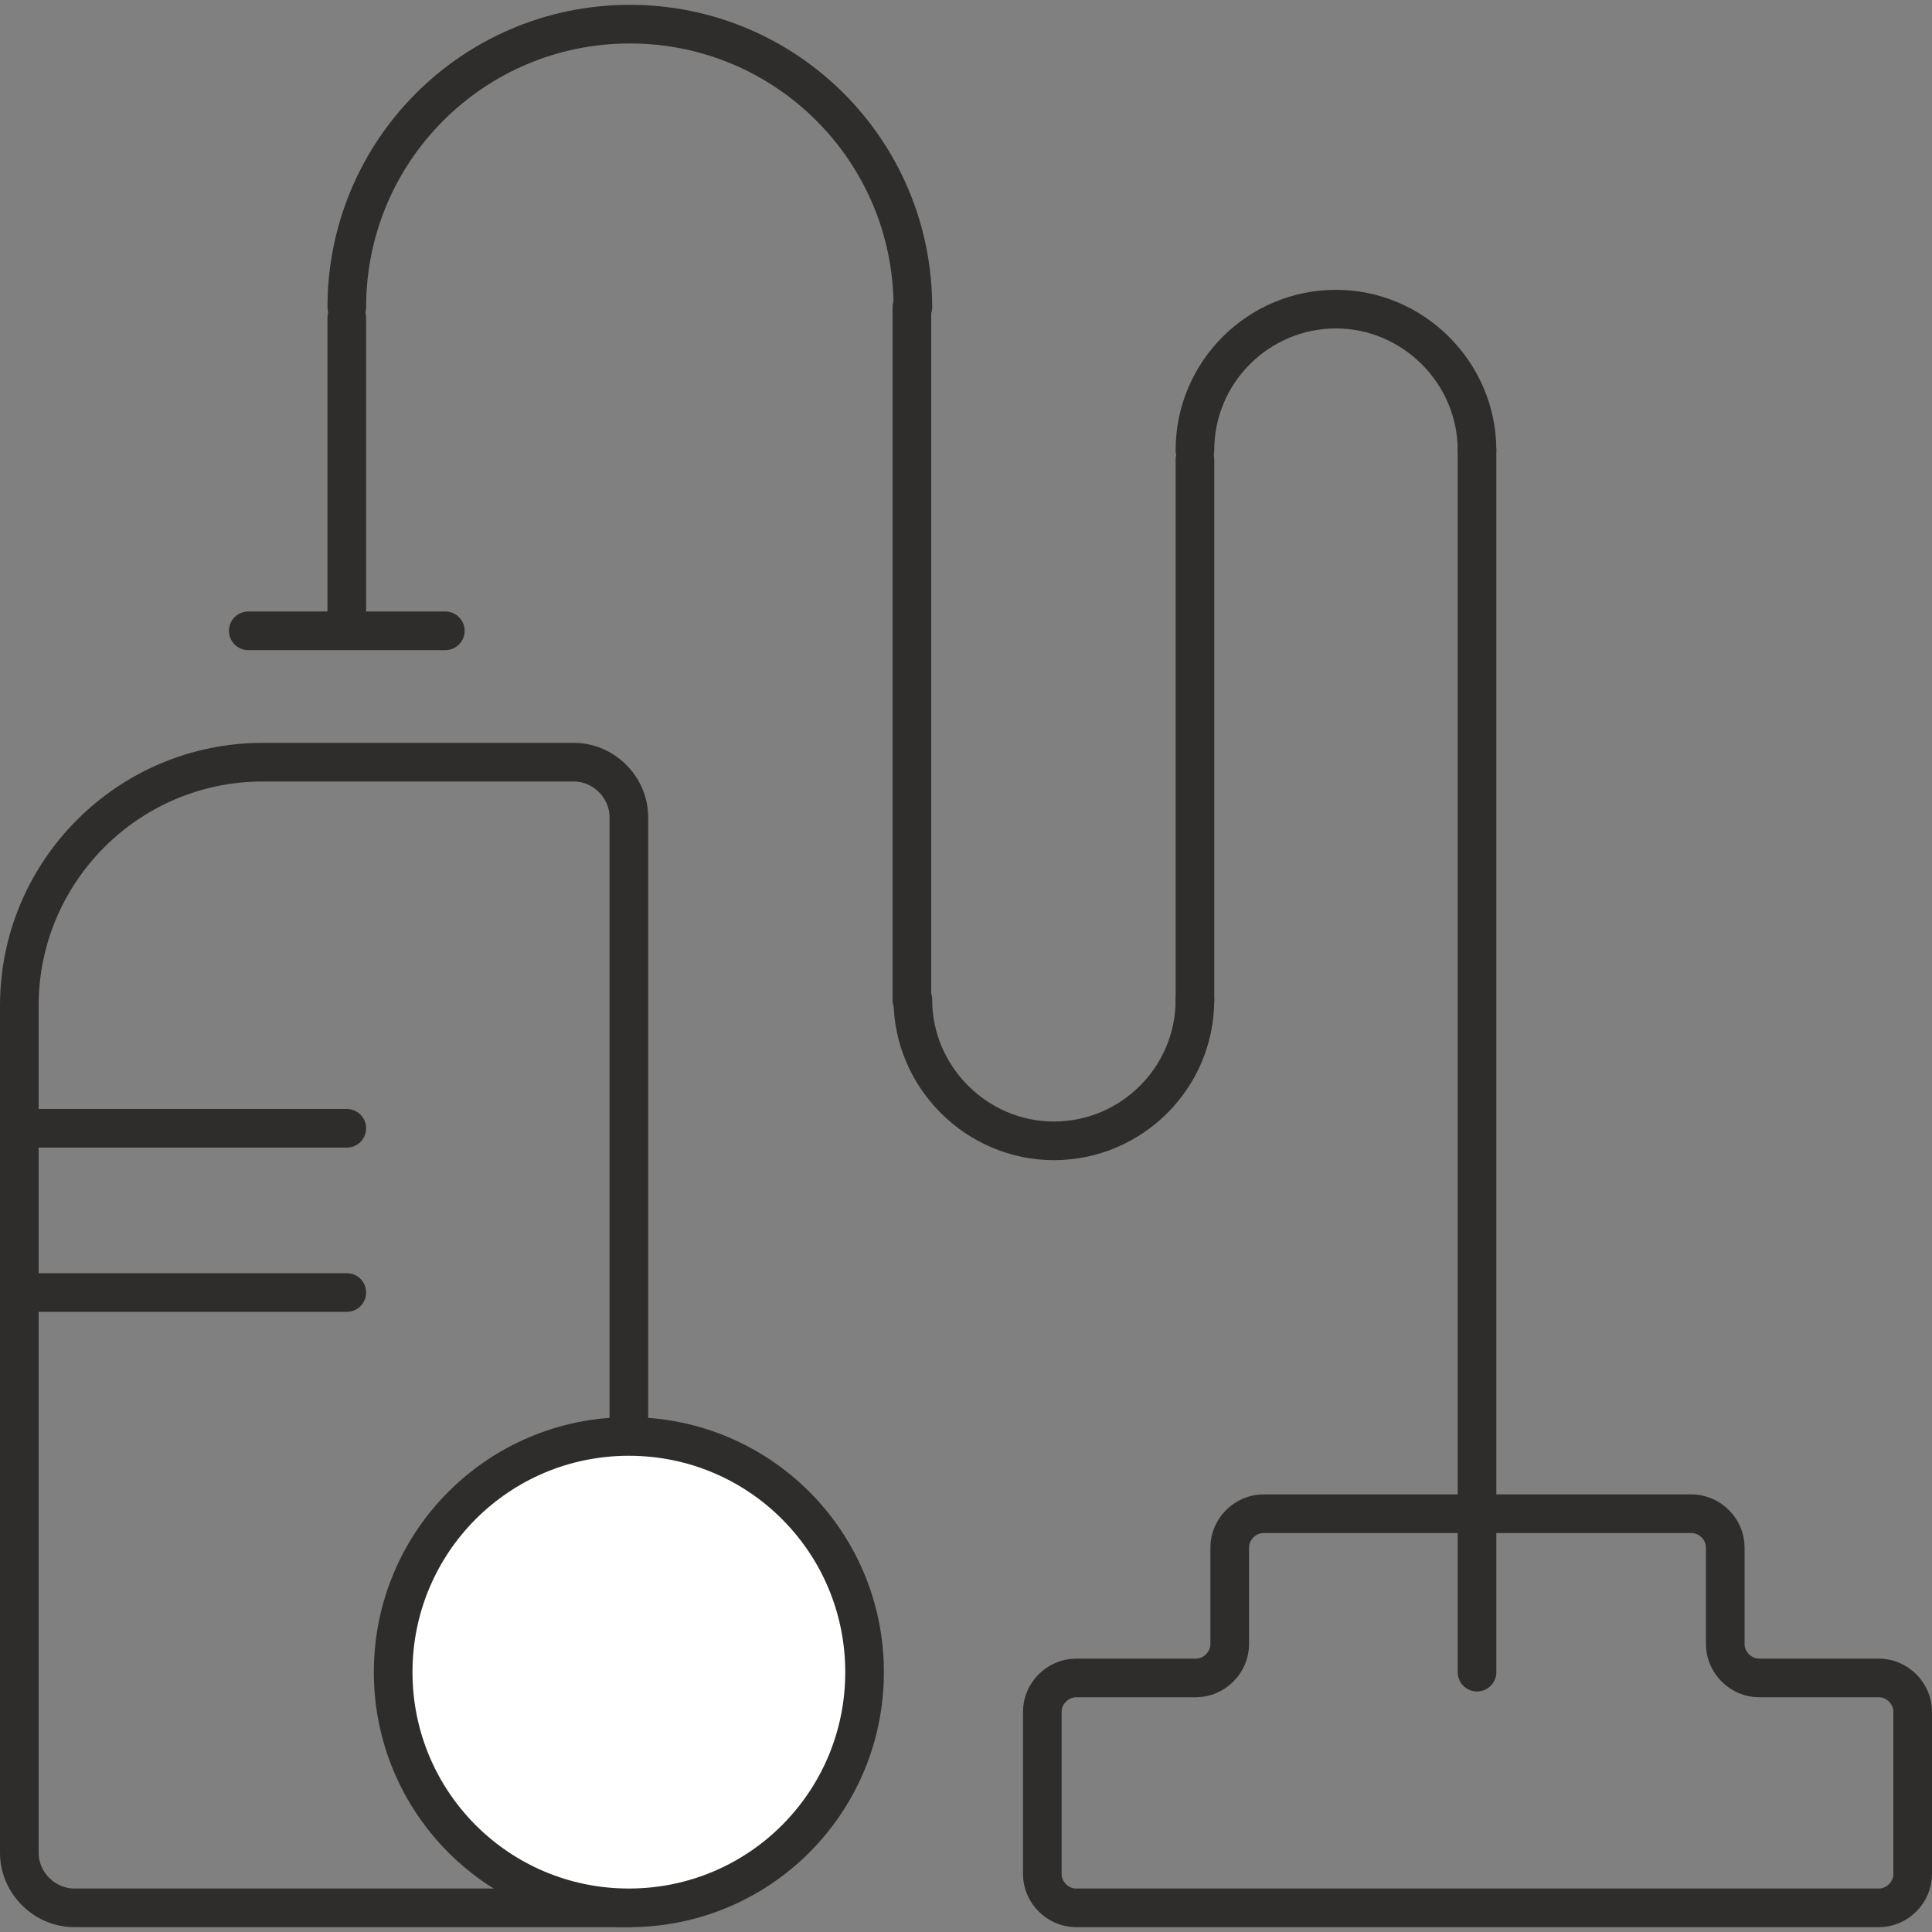
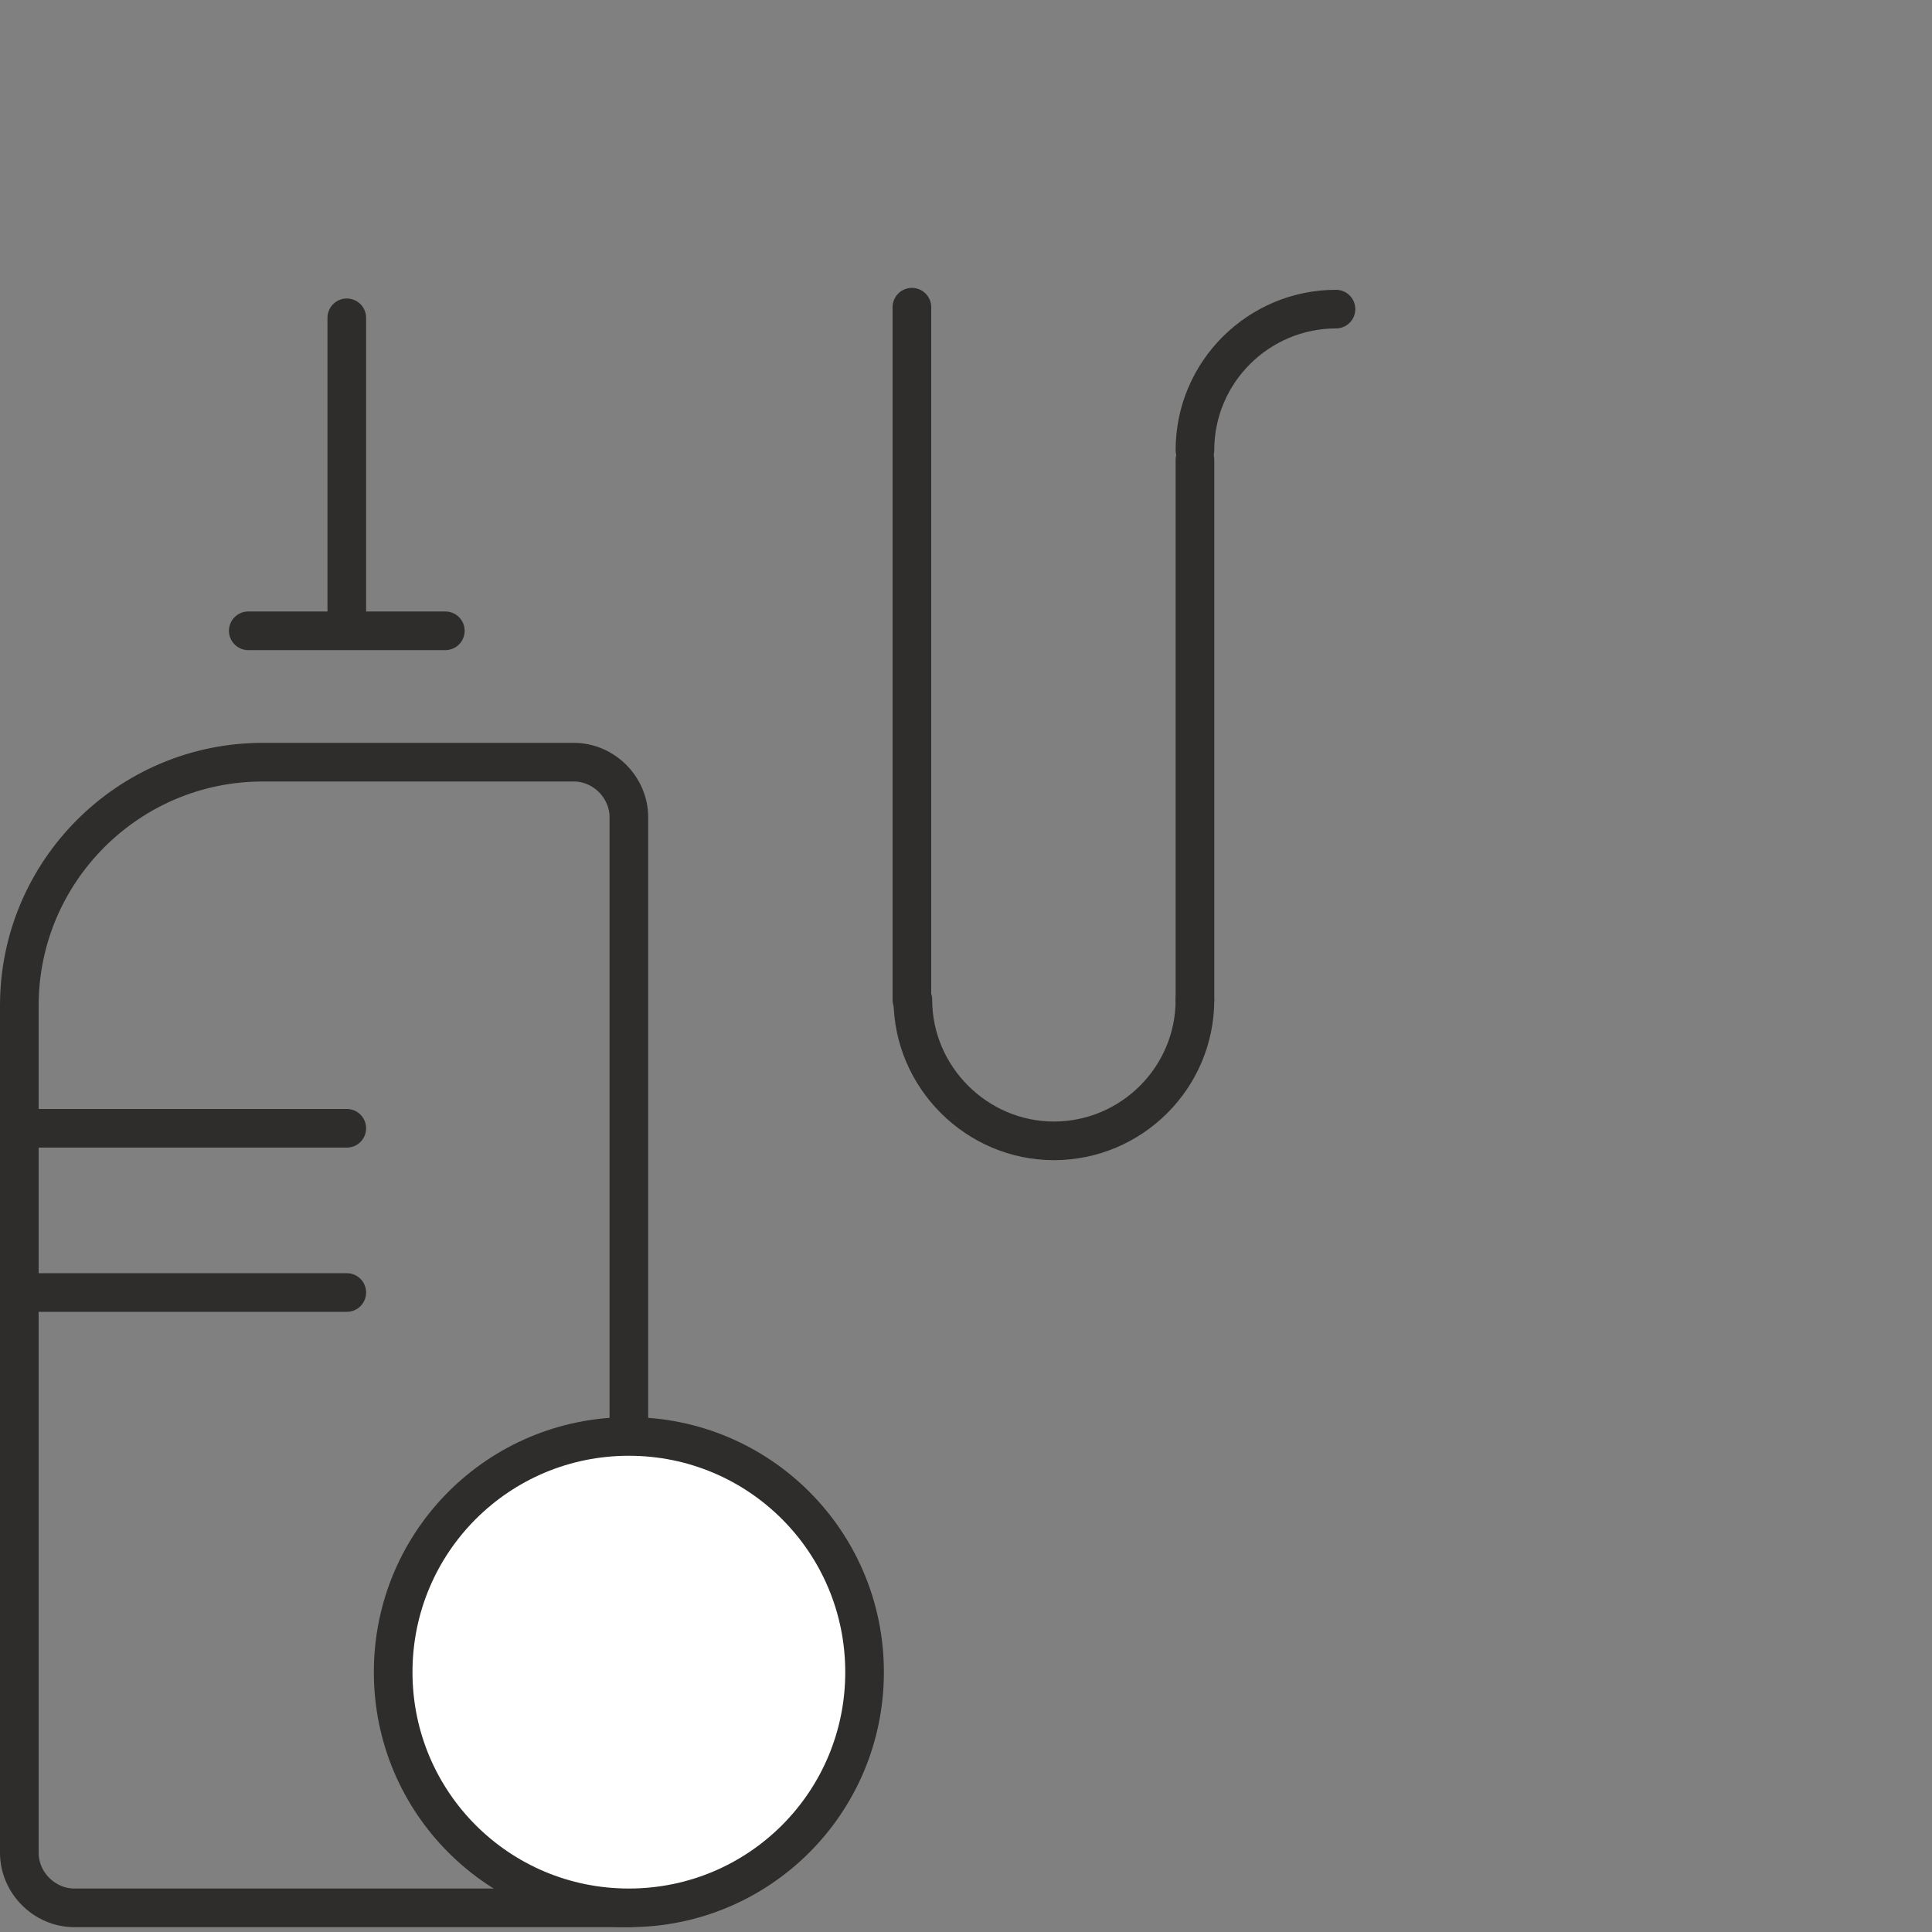
<svg xmlns="http://www.w3.org/2000/svg" id="Layer_1" version="1.1" viewBox="0 0 200 200">
  <rect x="0" y="0" width="200" height="200" fill="#808080" stroke="none" />
  <defs>
    <style>
      .st0, .st1 {
        fill: none;
      }

      .st0, .st1, .st2 {
        stroke: #2e2d2c;
        stroke-linecap: round;
        stroke-width: 4px;
      }

      .st0, .st2 {
        stroke-miterlimit: 10;
      }

      .st1 {
        stroke-linejoin: round;
      }

      .st2 {
        fill: #fff;
      }
    </style>
  </defs>
  <line class="st0" x1="2" y1="116.8" x2="35.9" y2="116.8" />
  <line class="st0" x1="2" y1="133.8" x2="35.9" y2="133.8" />
  <path class="st1" d="M27.2,78.9h32.2c3.1,0,5.7,2.6,5.7,5.7v112.9H7.7c-3.1,0-5.7-2.6-5.7-5.7v-87.7c0-13.9,11.3-25.2,25.2-25.2Z" />
  <line class="st1" x1="25.7" y1="65.3" x2="46.1" y2="65.3" />
  <path class="st2" d="M89.5,173.1c0,13.5-10.9,24.4-24.4,24.4s-24.4-10.9-24.4-24.4,10.9-24.4,24.4-24.4,24.4,10.9,24.4,24.4Z" />
-   <path class="st0" d="M35.9,31.8c0-16.2,13.1-29.3,29.3-29.3s29.3,13.1,29.3,29.3" />
  <path class="st0" d="M123.7,103.5c0,8.1-6.6,14.6-14.6,14.6s-14.6-6.6-14.6-14.6" />
-   <path class="st0" d="M123.7,46.6c0-8.1,6.6-14.6,14.6-14.6s14.6,6.6,14.6,14.6" />
+   <path class="st0" d="M123.7,46.6c0-8.1,6.6-14.6,14.6-14.6" />
  <line class="st0" x1="35.9" y1="32.9" x2="35.9" y2="64.7" />
-   <path class="st0" d="M178.6,170.2v-10c0-1.9-1.6-3.5-3.5-3.5h-44.3c-1.9,0-3.5,1.6-3.5,3.5v10c0,1.9-1.6,3.5-3.5,3.5h-12.4c-1.9,0-3.5,1.6-3.5,3.5v16.8c0,1.9,1.6,3.5,3.5,3.5h83.1c1.9,0,3.5-1.6,3.5-3.5v-16.8c0-1.9-1.6-3.5-3.5-3.5h-12.4c-1.9,0-3.5-1.6-3.5-3.5Z" />
  <line class="st0" x1="94.4" y1="31.8" x2="94.4" y2="103.5" />
  <line class="st0" x1="123.7" y1="47.6" x2="123.7" y2="103.5" />
-   <line class="st0" x1="152.9" y1="46.6" x2="152.9" y2="173.1" />
</svg>